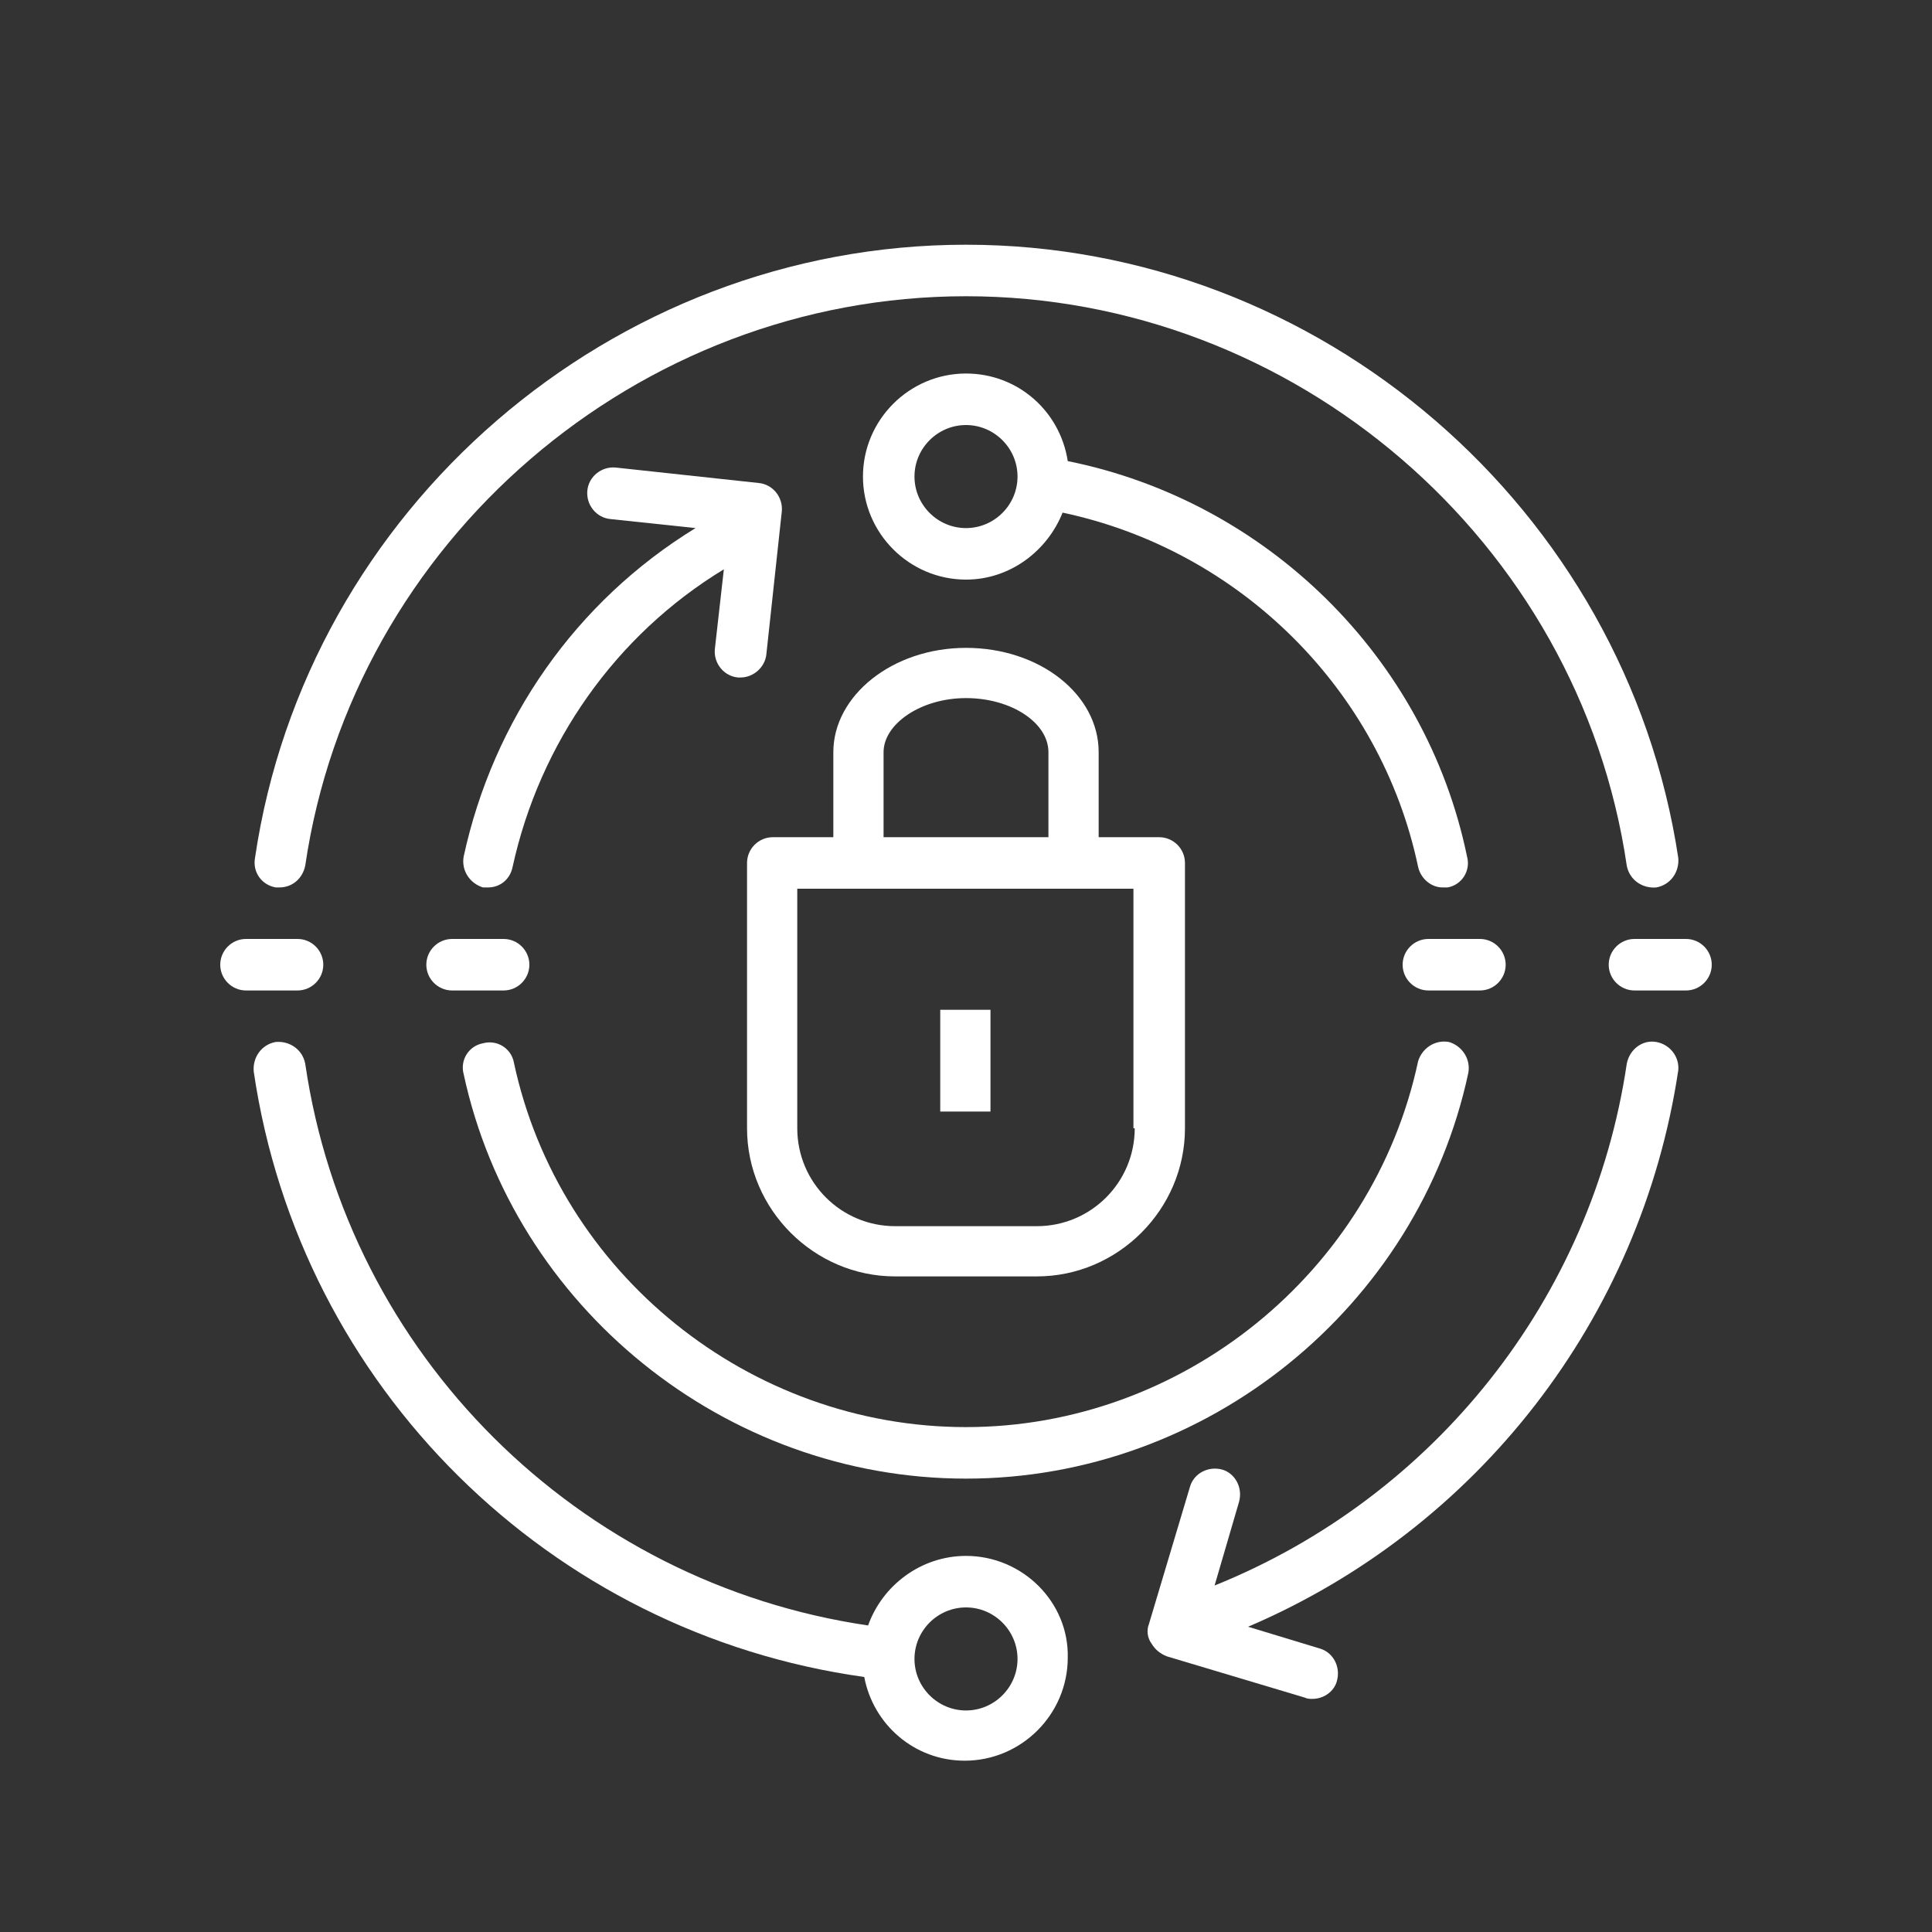
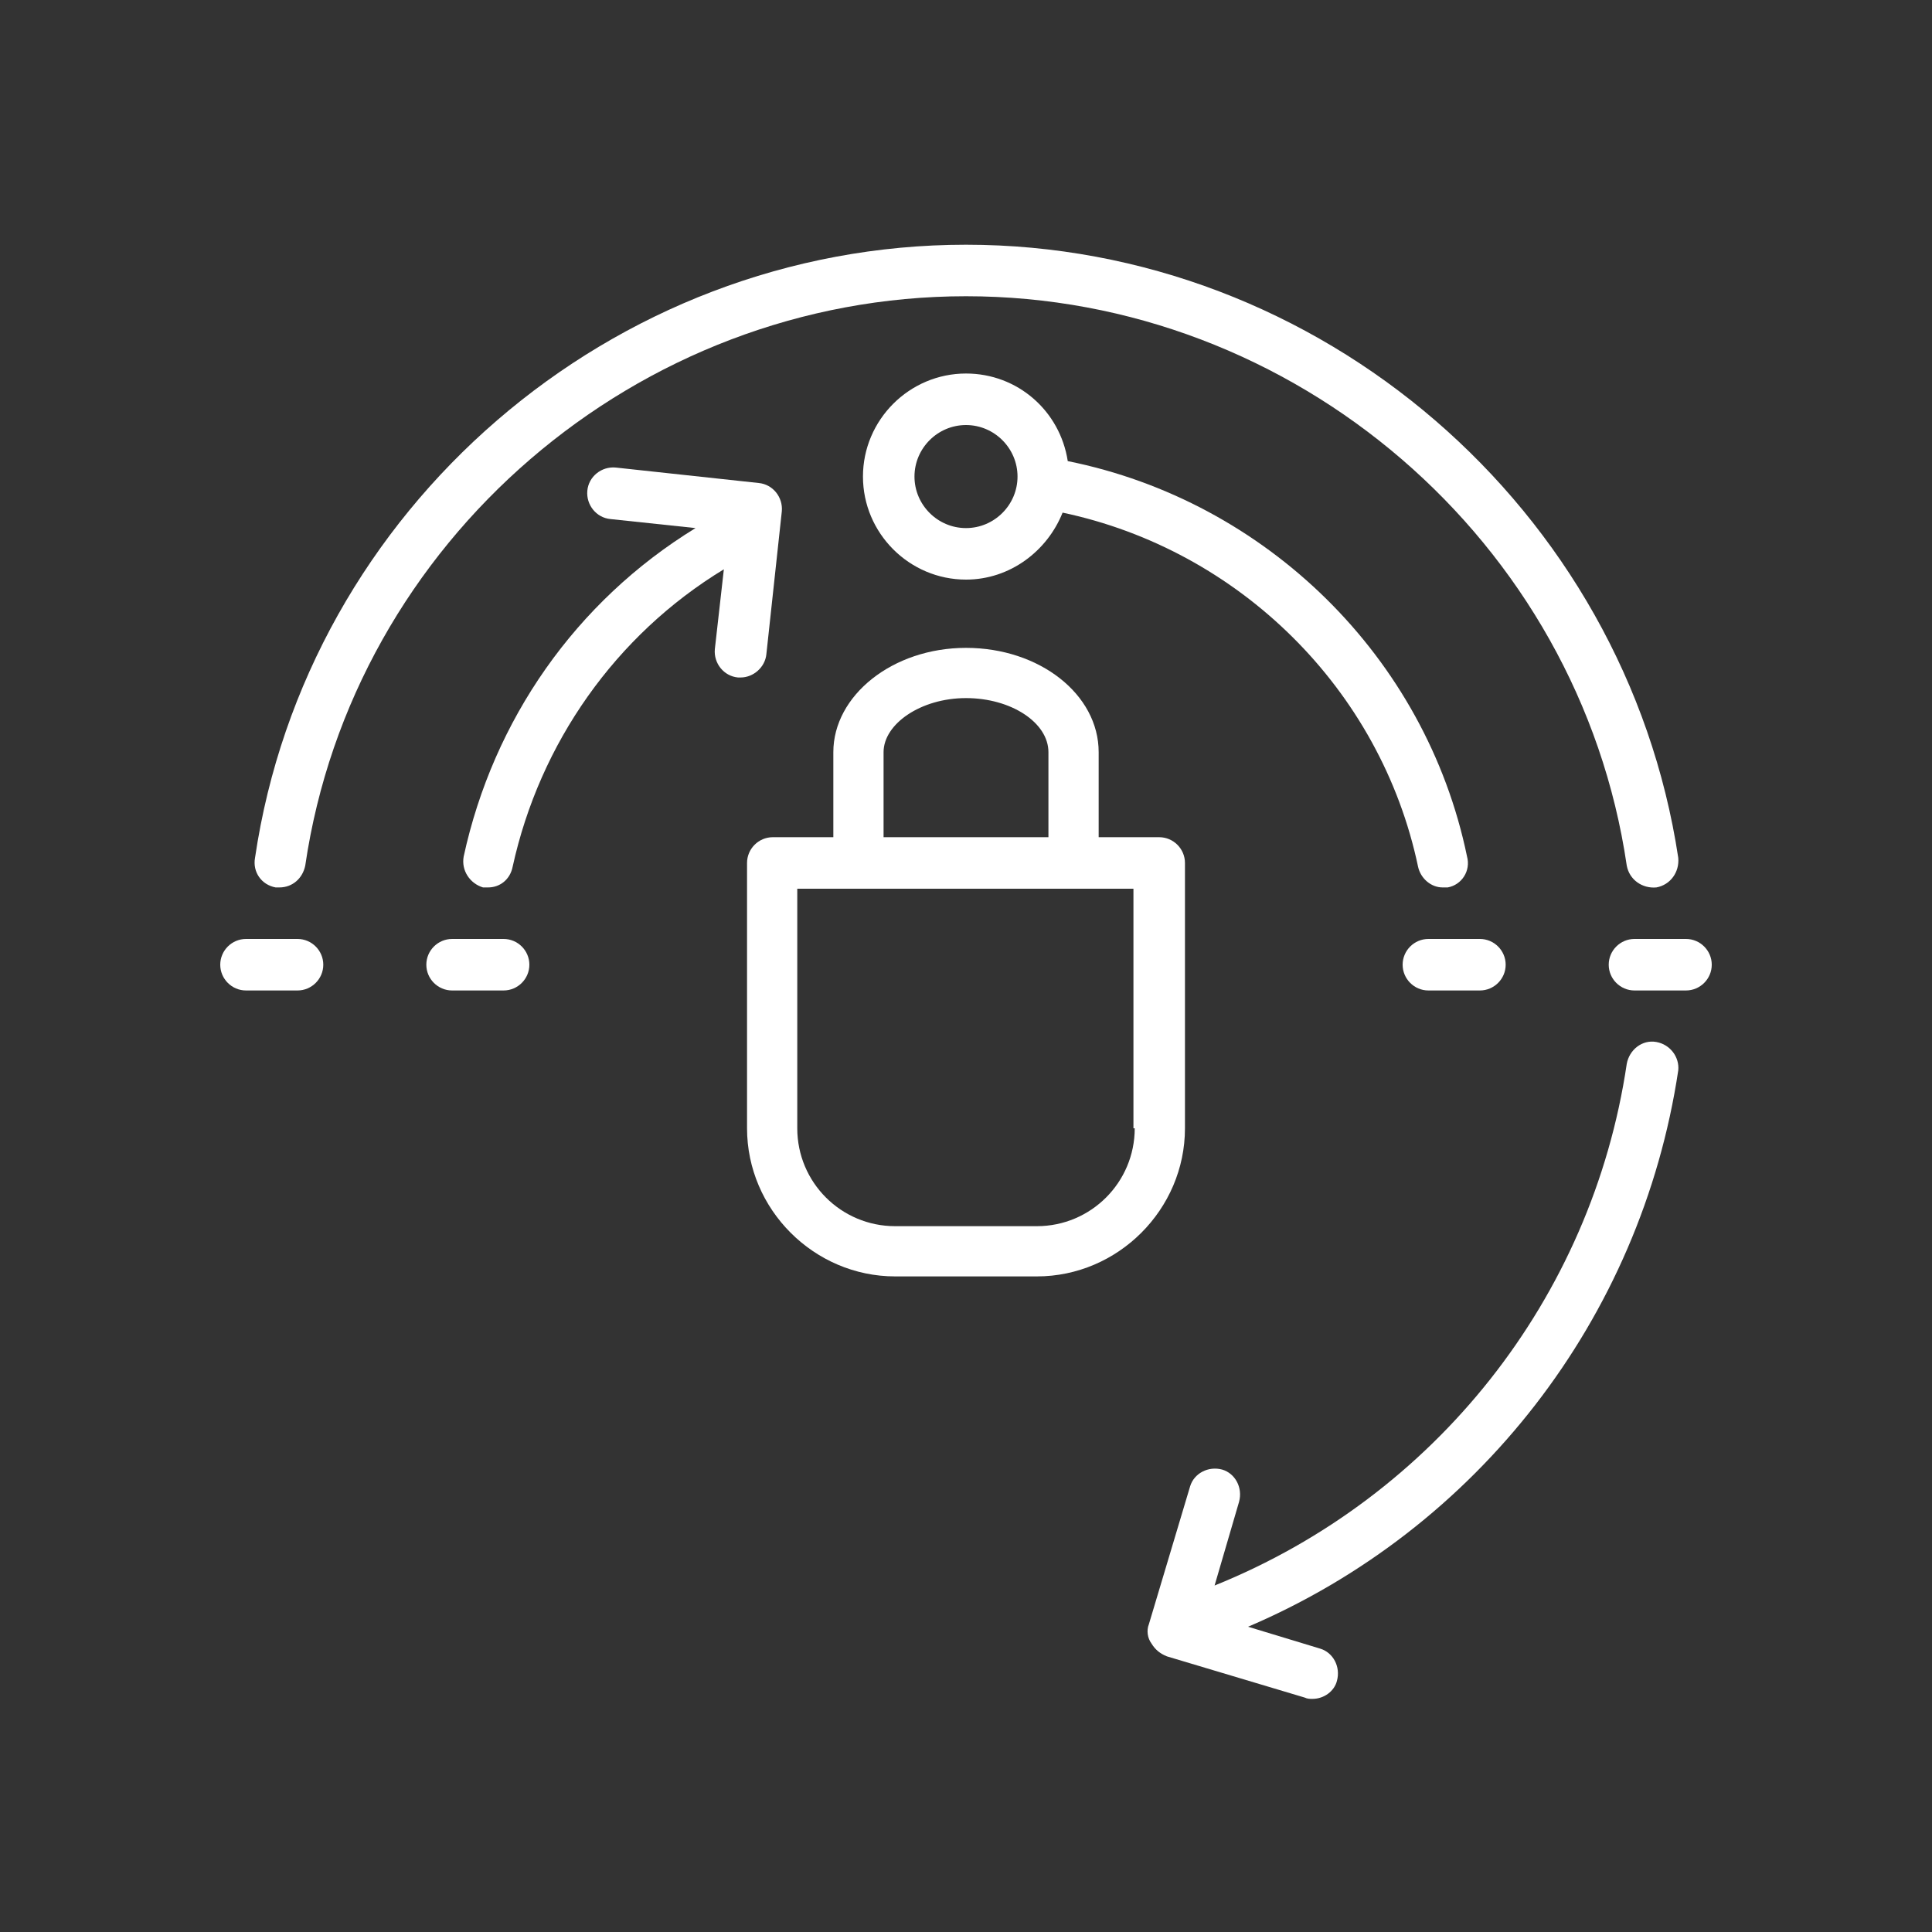
<svg xmlns="http://www.w3.org/2000/svg" version="1.1" x="0px" y="0px" viewBox="0 0 150 150" style="enable-background:new 0 0 150 150;" xml:space="preserve">
  <rect x="0" y="0" width="150" height="150" fill="#333333" stroke="none" />
  <style type="text/css">
	.st0{fill:#FFFFFF;}
</style>
  <g id="Layer_1">
    <g>
      <path class="st0" d="M128.6,80.9c-1.1-0.2-2.1,0.6-2.3,1.7c-2.7,18.2-14.9,33.6-32,40.5l1.9-6.5c0.3-1.1-0.3-2.2-1.3-2.5    c-1.1-0.3-2.2,0.3-2.5,1.3l-3.2,10.7c-0.2,0.5-0.1,1.1,0.2,1.5c0.3,0.5,0.7,0.8,1.2,1l10.7,3.2c0.2,0.1,0.4,0.1,0.6,0.1    c0.9,0,1.7-0.6,1.9-1.4c0.3-1.1-0.3-2.2-1.3-2.5l-5.6-1.7c17.8-7.6,30.5-23.9,33.4-43.2C130.4,82.1,129.7,81.1,128.6,80.9z" />
      <path class="st0" d="M21.4,68.9c0.1,0,0.2,0,0.3,0c1,0,1.8-0.7,2-1.7C27.4,42,49.5,23,75,23c25.5,0,47.6,19,51.3,44.2    c0.2,1.1,1.2,1.8,2.3,1.7c1.1-0.2,1.8-1.2,1.7-2.3C126.2,39.5,102.5,19,75,19c-27.5,0-51.2,20.5-55.2,47.6    C19.6,67.7,20.3,68.7,21.4,68.9z" />
-       <path class="st0" d="M75,120.8c-3.5,0-6.5,2.3-7.6,5.4c-22.5-3.3-40.4-21-43.7-43.6c-0.2-1.1-1.2-1.8-2.3-1.7    c-1.1,0.2-1.8,1.2-1.7,2.3c3.6,24.5,23,43.6,47.4,47c0.7,3.7,3.9,6.5,7.8,6.5c4.4,0,8-3.6,8-8C83,124.4,79.4,120.8,75,120.8z     M75,132.8c-2.2,0-4-1.8-4-4c0-2.2,1.8-4,4-4c2.2,0,4,1.8,4,4C79,131,77.2,132.8,75,132.8z" />
      <path class="st0" d="M75,45c3.4,0,6.3-2.2,7.5-5.2c13.7,2.9,24.7,13.7,27.6,27.5c0.2,0.9,1,1.6,1.9,1.6c0.1,0,0.3,0,0.4,0    c1.1-0.2,1.8-1.3,1.5-2.4C110.7,51,98.3,38.9,82.9,35.8C82.3,31.9,79,29,75,29c-4.4,0-8,3.6-8,8C67,41.4,70.6,45,75,45z M75,33    c2.2,0,4,1.8,4,4s-1.8,4-4,4c-2.2,0-4-1.8-4-4S72.8,33,75,33z" />
      <path class="st0" d="M36,66.5c-0.2,1.1,0.5,2.1,1.5,2.4c0.1,0,0.3,0,0.4,0c0.9,0,1.7-0.6,1.9-1.6c2.1-9.6,8-18,16.4-23.1l-0.7,6.2    c-0.1,1.1,0.7,2.1,1.8,2.2c0.1,0,0.1,0,0.2,0c1,0,1.9-0.8,2-1.8l1.2-11.1c0.1-1.1-0.7-2.1-1.8-2.2l-11.1-1.2    c-1.1-0.1-2.1,0.7-2.2,1.8c-0.1,1.1,0.7,2.1,1.8,2.2L54,41C44.7,46.7,38.3,55.9,36,66.5z" />
-       <path class="st0" d="M75,114.8c18.7,0,35.1-13.3,39-31.5c0.2-1.1-0.5-2.1-1.5-2.4c-1.1-0.2-2.1,0.5-2.4,1.5    c-3.5,16.4-18.3,28.4-35.1,28.4S43.4,98.9,39.9,82.5c-0.2-1.1-1.3-1.8-2.4-1.5c-1.1,0.2-1.8,1.3-1.5,2.4    C39.9,101.5,56.3,114.8,75,114.8z" />
      <path class="st0" d="M130.9,72.9h-4c-1.1,0-2,0.9-2,2s0.9,2,2,2h4c1.1,0,2-0.9,2-2S132,72.9,130.9,72.9z" />
      <path class="st0" d="M116.9,74.9c0-1.1-0.9-2-2-2h-4c-1.1,0-2,0.9-2,2s0.9,2,2,2h4C116,76.9,116.9,76,116.9,74.9z" />
      <path class="st0" d="M33.1,74.9c0,1.1,0.9,2,2,2h4c1.1,0,2-0.9,2-2s-0.9-2-2-2h-4C34,72.9,33.1,73.8,33.1,74.9z" />
      <path class="st0" d="M25.1,74.9c0-1.1-0.9-2-2-2h-4c-1.1,0-2,0.9-2,2s0.9,2,2,2h4C24.2,76.9,25.1,76,25.1,74.9z" />
      <path class="st0" d="M64.7,65H60c-1.1,0-2,0.9-2,2v20.6c0,6.3,5.2,11.5,11.5,11.5h11c6.3,0,11.5-5.2,11.5-11.5V67c0-1.1-0.9-2-2-2    h-4.7v-6.6c0-4.5-4.6-8.1-10.3-8.1c-5.7,0-10.3,3.7-10.3,8.1V65z M88.1,87.6c0,4.2-3.4,7.6-7.6,7.6h-11c-4.2,0-7.6-3.4-7.6-7.6V69    h26.1V87.6z M75,54.2c3.5,0,6.4,1.9,6.4,4.2V65H68.6v-6.6C68.6,56.2,71.5,54.2,75,54.2z" />
-       <rect x="73" y="78.4" class="st0" width="3.9" height="7.9" />
    </g>
  </g>
  <g id="Layer_2">
</g>
</svg>